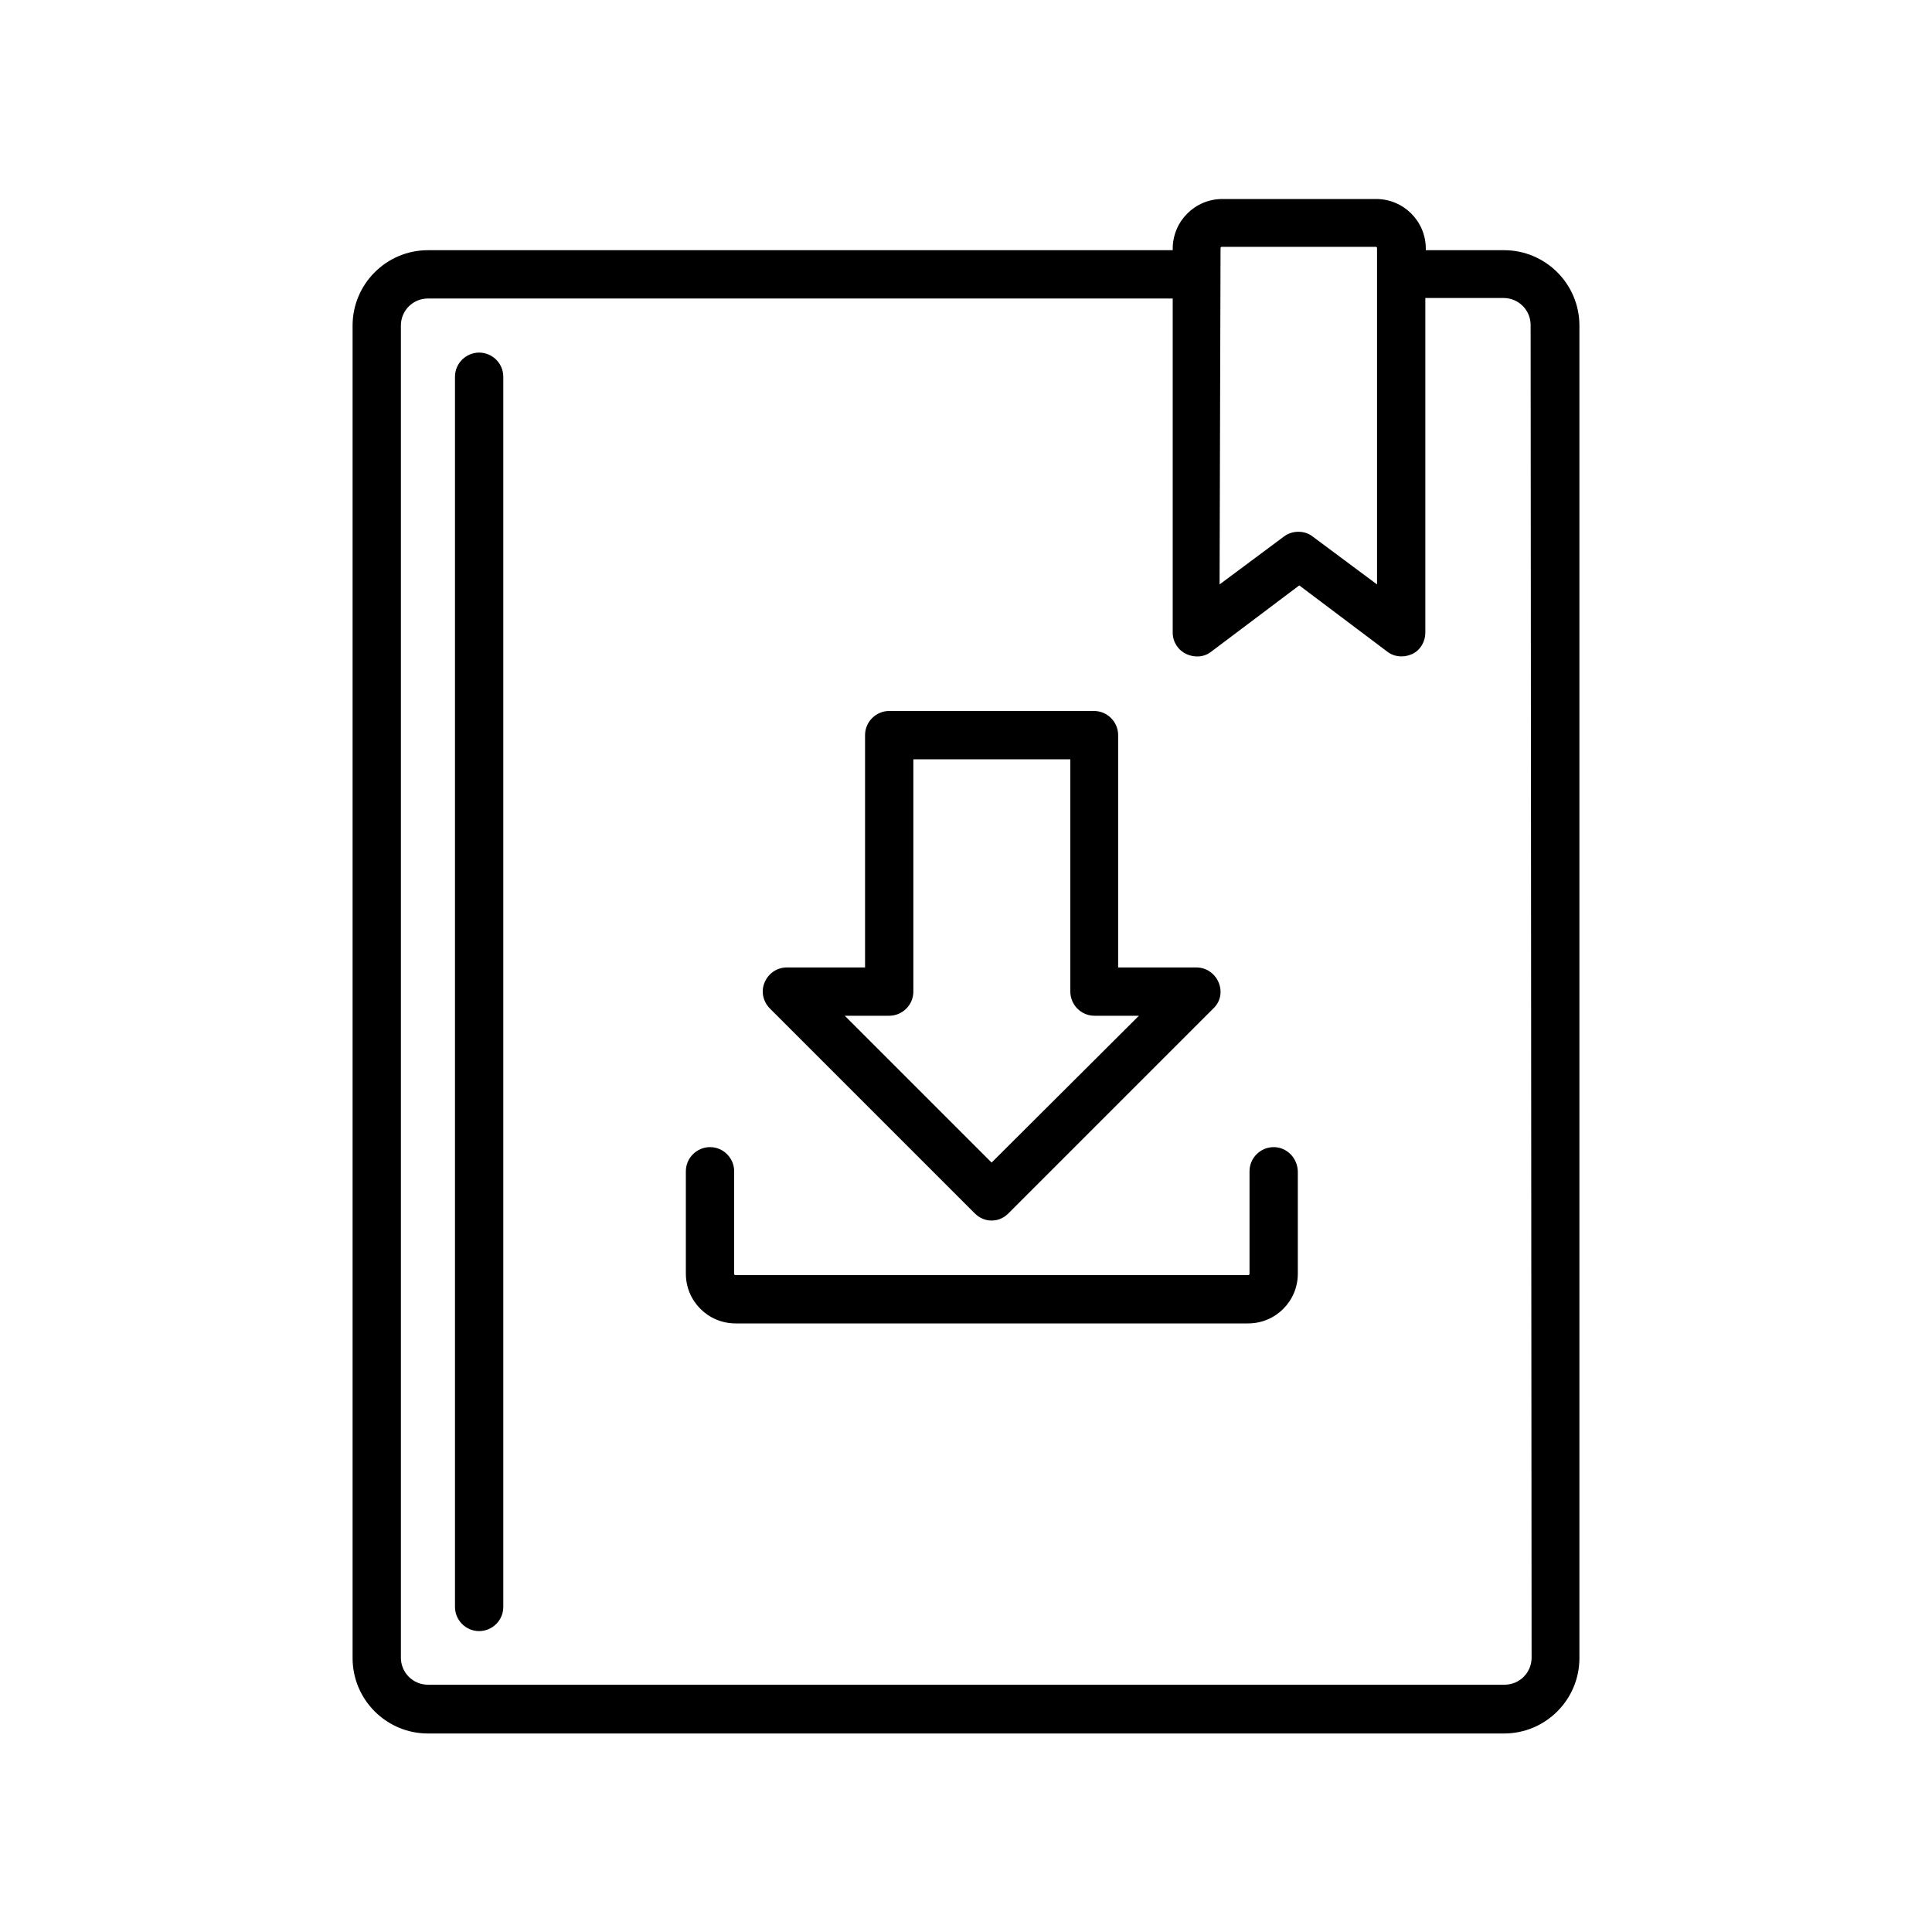
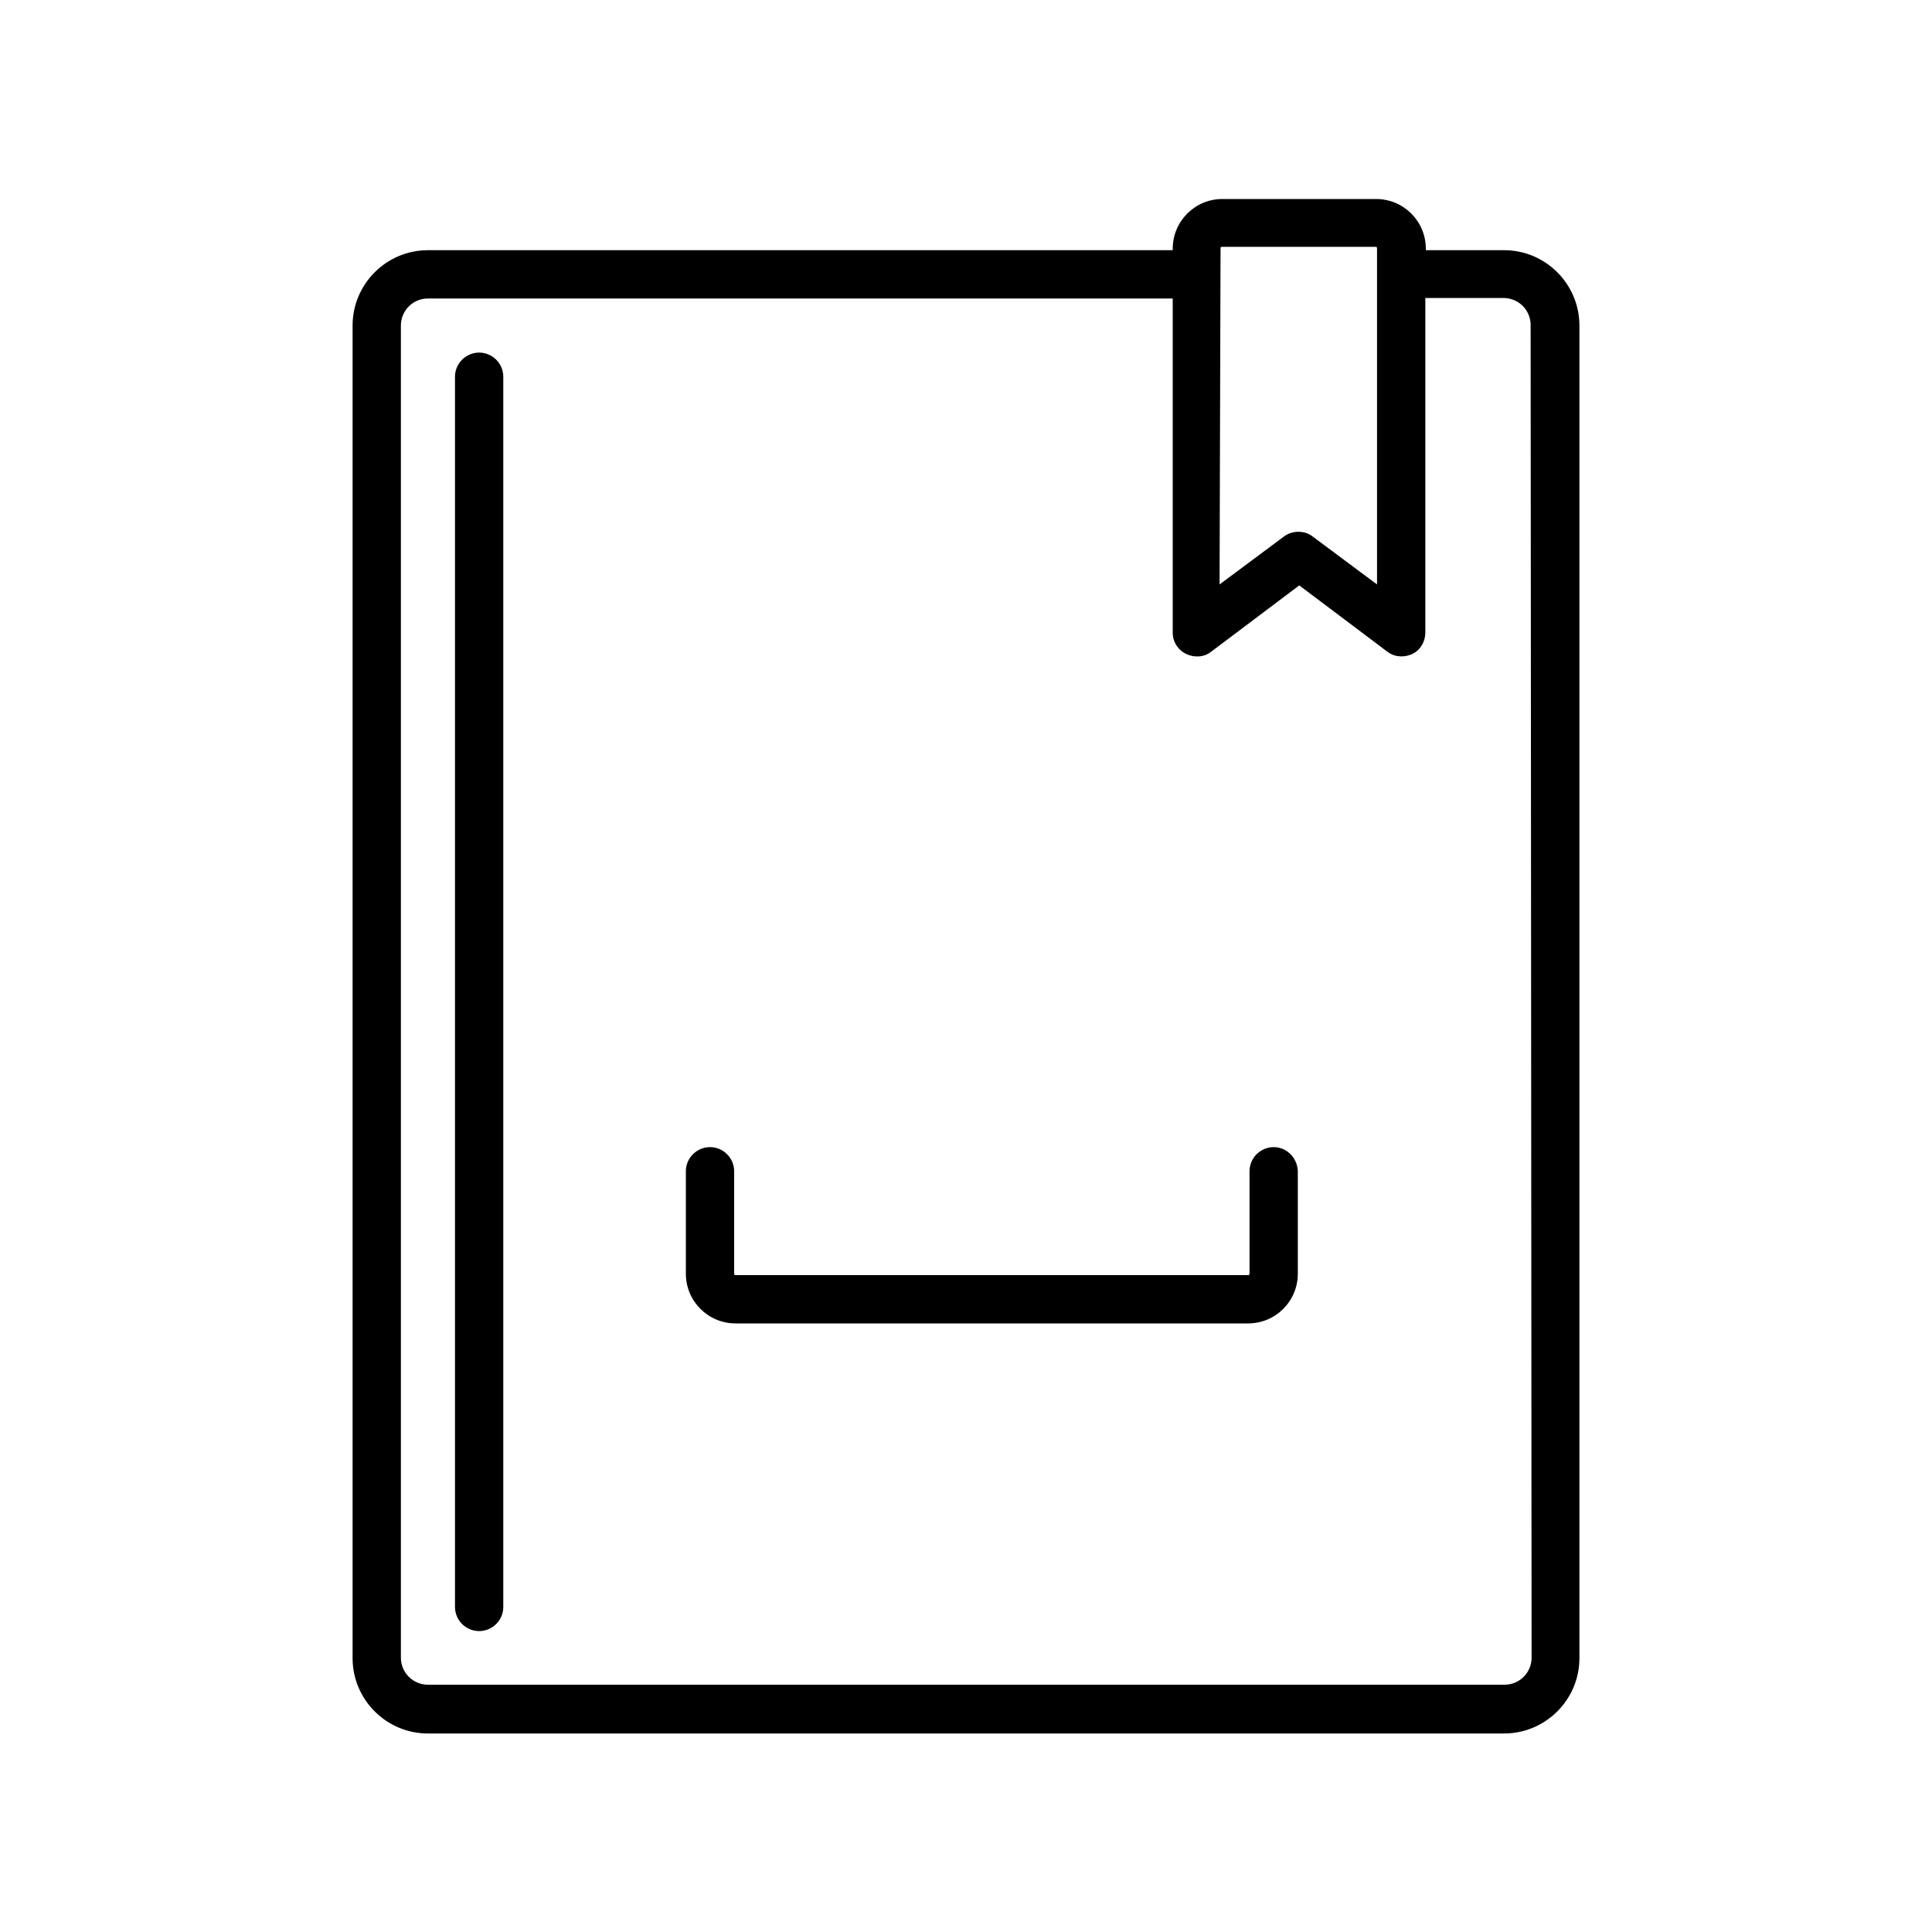
<svg xmlns="http://www.w3.org/2000/svg" version="1.1" id="Layer_1" x="0px" y="0px" viewBox="0 0 400 400" style="enable-background:new 0 0 400 400;" xml:space="preserve">
  <path d="M311.4,51.8h-16.2v-0.3c0-5.7-4.6-10.3-10.3-10.3h-31.8c-5.7,0-10.3,4.6-10.3,10.3v0.3H88.6c-8.6,0-15.6,7-15.6,15.6v275.9  c0,8.6,7,15.6,15.6,15.6h222.8c8.6,0,15.6-7,15.6-15.6V67.4C327,58.8,320,51.8,311.4,51.8z M252.7,51.4c0-0.2,0.1-0.3,0.3-0.3h31.8  c0.2,0,0.3,0.1,0.3,0.3v5.3c0,0,0,0,0,0s0,0,0,0v64.3l-13.3-9.9c-0.9-0.7-1.9-1-3-1c-1,0-2.1,0.3-3,1l-13.3,9.9L252.7,51.4  L252.7,51.4z M317.1,343.2c0,3.1-2.5,5.6-5.6,5.6H88.6c-3.1,0-5.6-2.5-5.6-5.6V67.4c0-3.1,2.5-5.6,5.6-5.6h154.2V131  c0,1.9,1.1,3.6,2.8,4.4c1.7,0.8,3.7,0.7,5.2-0.5l18.2-13.7l18.2,13.7c0.9,0.7,1.9,1,3,1c0.8,0,1.5-0.2,2.2-0.5  c1.7-0.8,2.7-2.6,2.7-4.4V61.7h16.2c3.1,0,5.6,2.5,5.6,5.6L317.1,343.2L317.1,343.2z" />
  <path d="M99.2,73c-2.7,0-5,2.2-5,5v254.7c0,2.7,2.2,5,5,5c2.7,0,5-2.2,5-5V78C104.2,75.2,101.9,73,99.2,73z" />
-   <path d="M252.3,203.4c-0.8-1.9-2.6-3.1-4.6-3.1h-16.2v-48.1c0-2.7-2.2-5-5-5h-42.4c-2.7,0-5,2.2-5,5v48.1h-16.2  c-2,0-3.8,1.2-4.6,3.1c-0.8,1.9-0.3,4,1.1,5.4l42.4,42.4c1,1,2.2,1.5,3.5,1.5c1.3,0,2.5-0.5,3.5-1.5l42.4-42.4  C252.7,207.4,253.1,205.3,252.3,203.4z M205.3,240.7l-30.4-30.4h9.2c2.7,0,5-2.2,5-5v-48.1h32.5v48.1c0,2.7,2.2,5,5,5h9.2  L205.3,240.7z" />
  <path d="M263.7,237.5c-2.7,0-5,2.2-5,5v21.2c0,0.2-0.1,0.3-0.3,0.3H152.3c-0.2,0-0.3-0.1-0.3-0.3v-21.2c0-2.7-2.2-5-5-5  c-2.7,0-5,2.2-5,5v21.2c0,5.7,4.6,10.3,10.3,10.3h106.1c5.7,0,10.3-4.6,10.3-10.3v-21.2C268.6,239.7,266.4,237.5,263.7,237.5z" />
</svg>